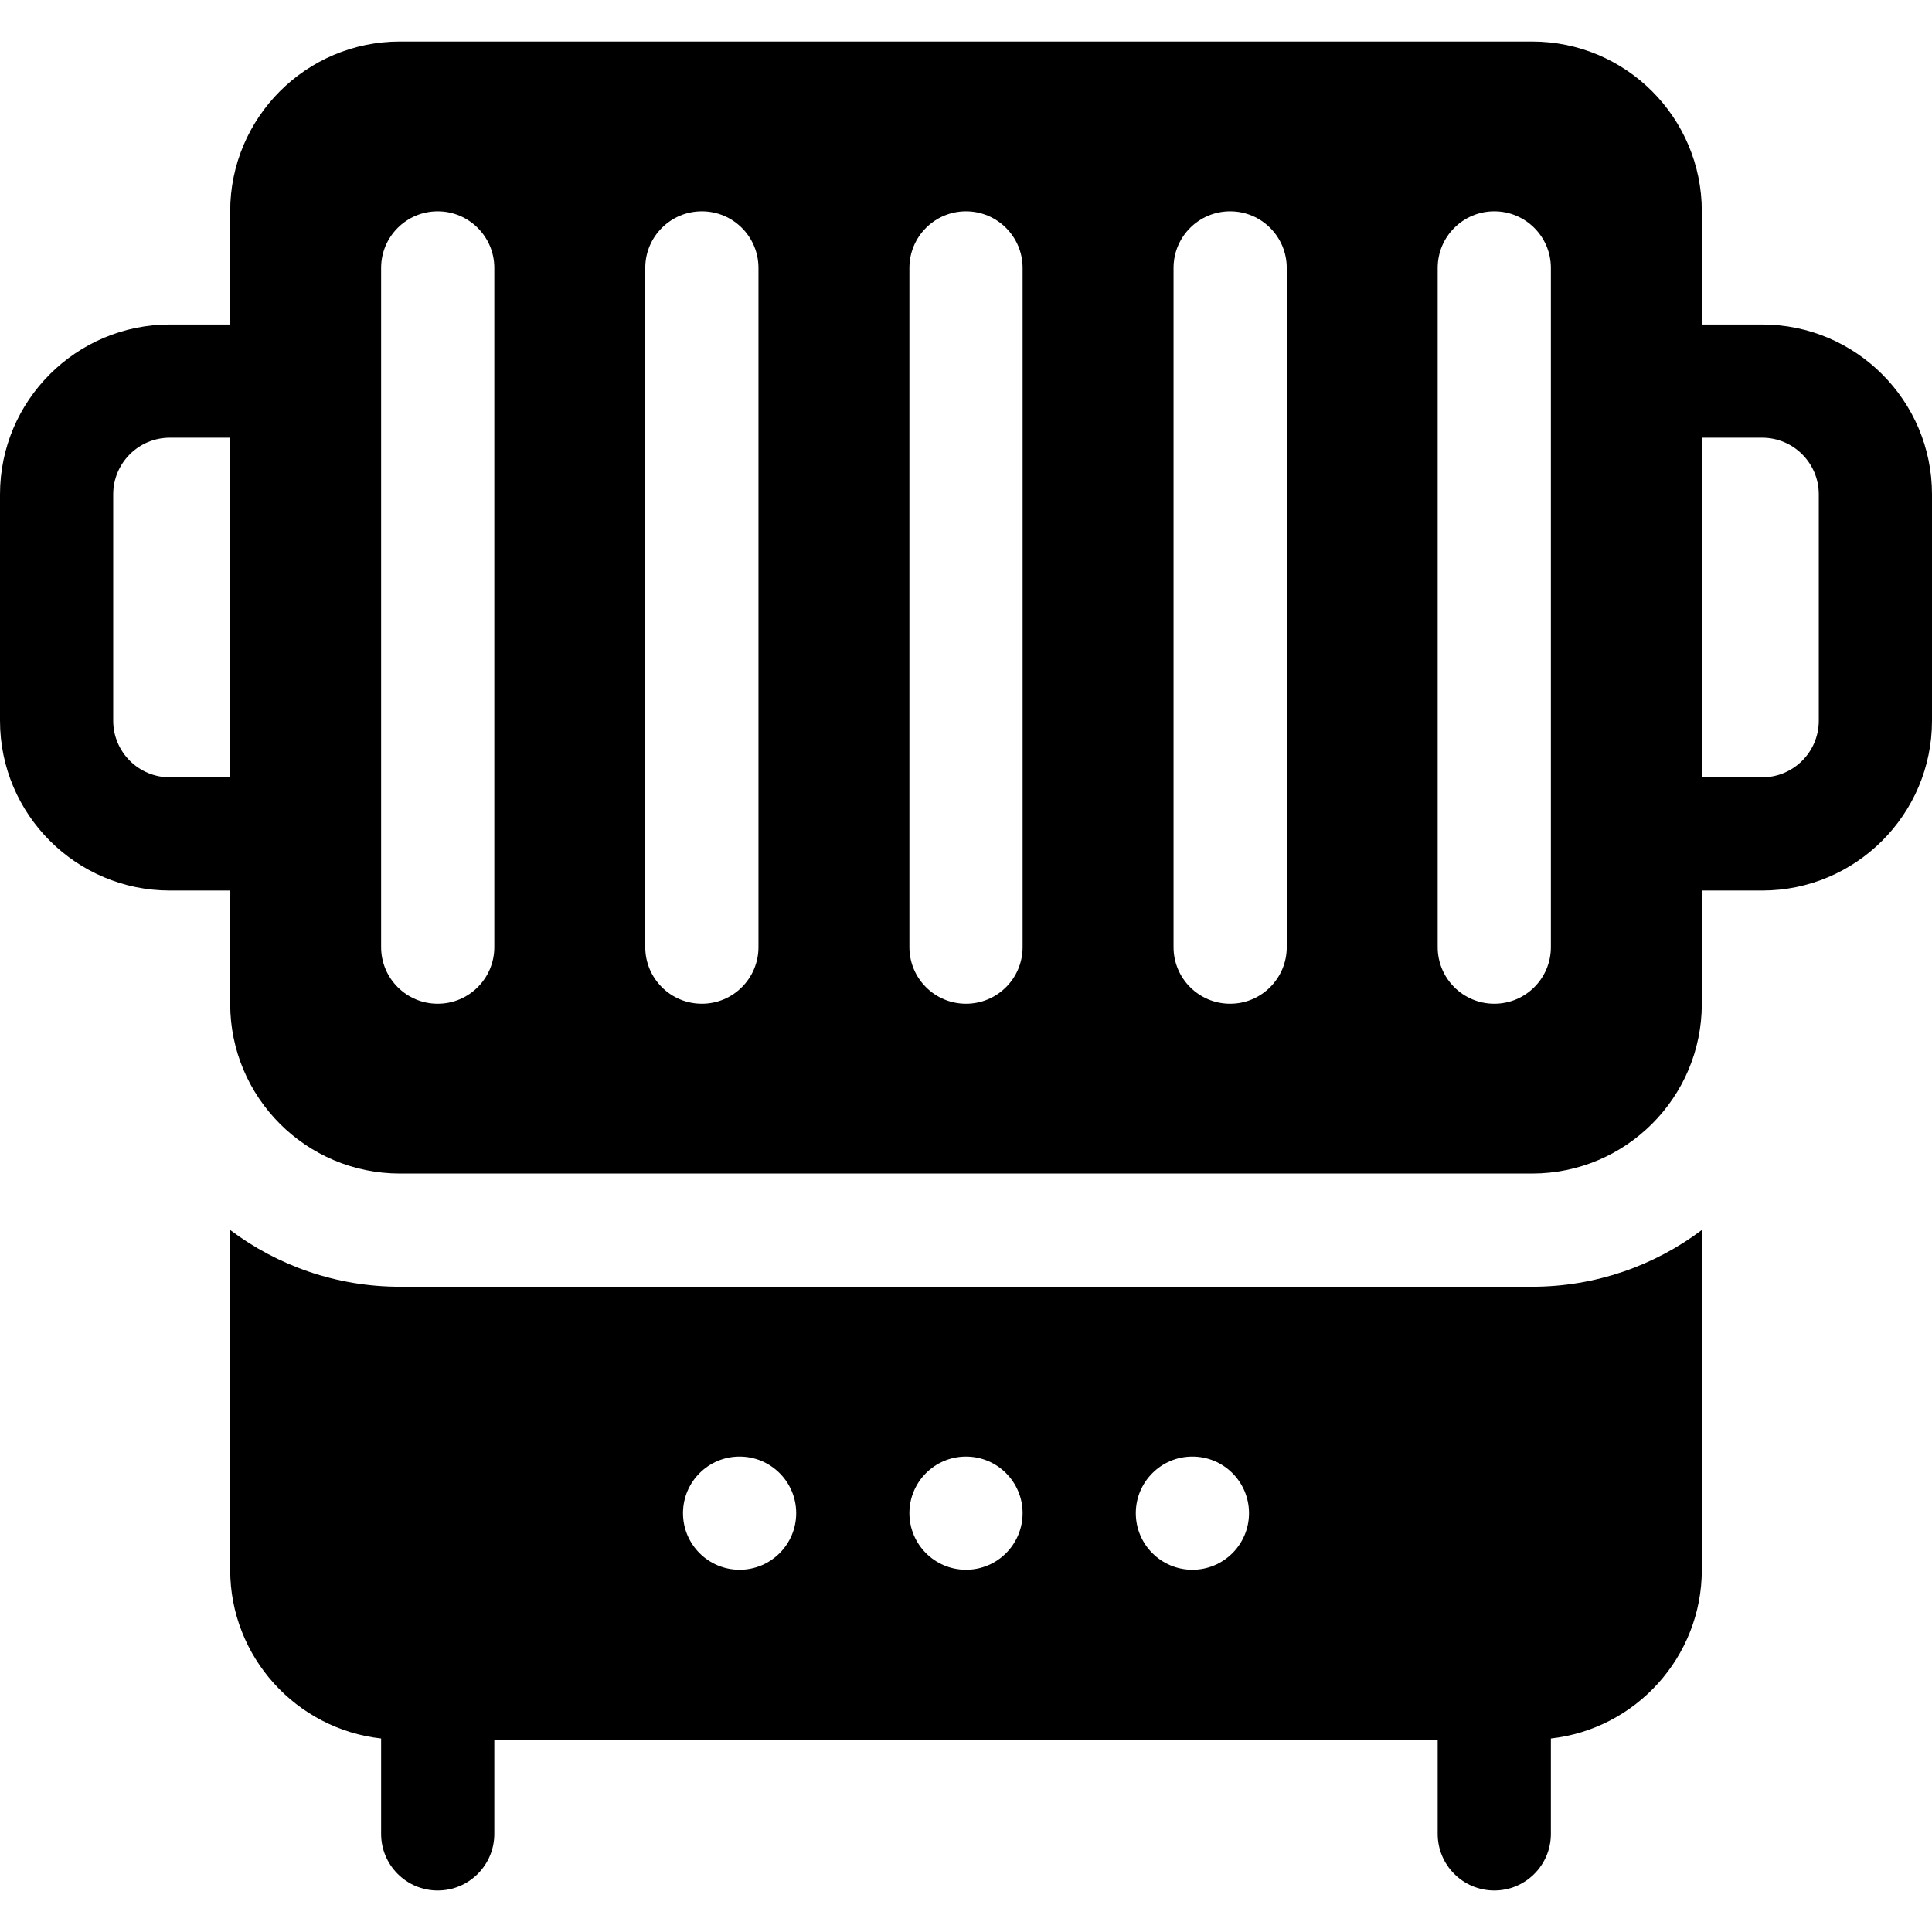
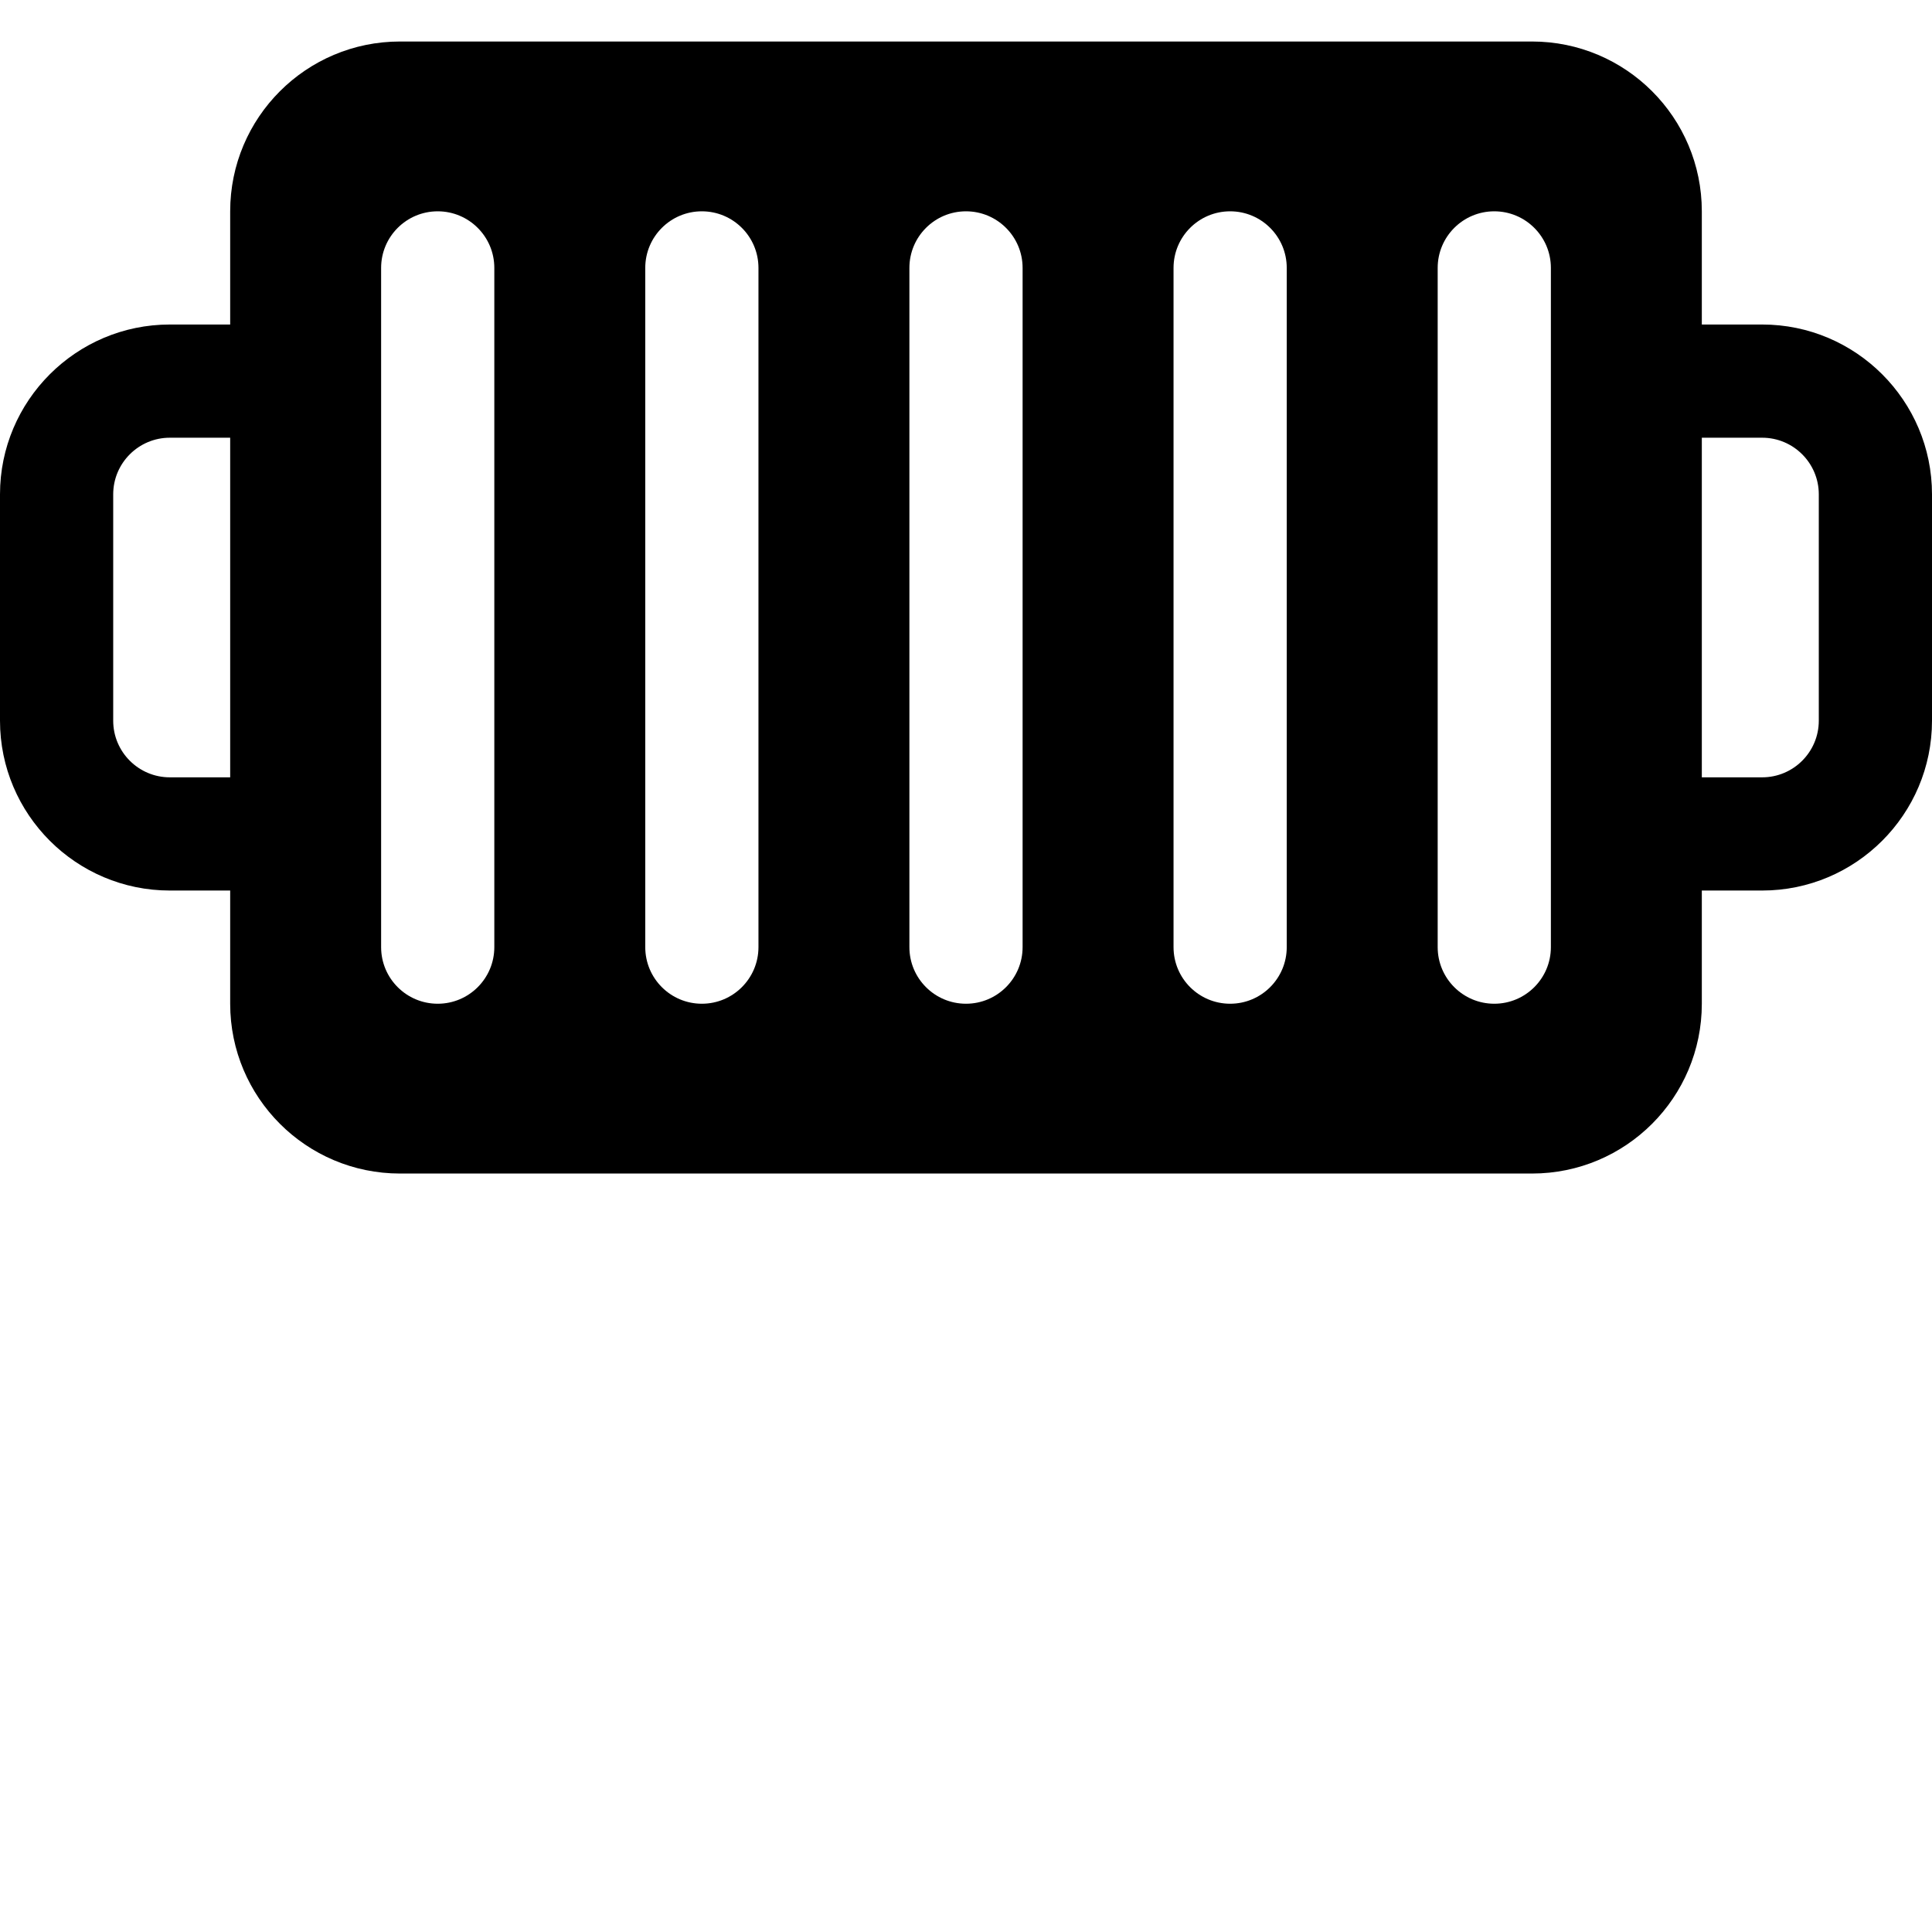
<svg xmlns="http://www.w3.org/2000/svg" id="Capa_1" viewBox="0 0 512 512">
  <g>
    <path d="m467 86h-16v-30c0-24.853-20.147-45-45-45h-300c-24.853 0-45 20.147-45 45v30h-16c-24.813 0-45 20.187-45 45v60c0 24.813 20.187 45 45 45h16v30c0 24.853 20.147 45 45 45h300c24.853 0 45-20.147 45-45v-30h16c24.813 0 45-20.187 45-45v-60c0-24.813-20.187-45-45-45zm-422 120c-8.271 0-15-6.729-15-15v-60c0-8.271 6.729-15 15-15h16v90zm86 45c0 8.284-6.716 15-15 15s-15-6.716-15-15v-180c0-8.284 6.716-15 15-15s15 6.716 15 15zm70 0c0 8.284-6.716 15-15 15s-15-6.716-15-15v-180c0-8.284 6.716-15 15-15s15 6.716 15 15zm70 0c0 8.284-6.716 15-15 15s-15-6.716-15-15v-180c0-8.284 6.716-15 15-15s15 6.716 15 15zm70 0c0 8.284-6.716 15-15 15s-15-6.716-15-15v-180c0-8.284 6.716-15 15-15s15 6.716 15 15zm70 0c0 8.284-6.716 15-15 15s-15-6.716-15-15v-180c0-8.284 6.716-15 15-15s15 6.716 15 15zm71-60c0 8.271-6.729 15-15 15h-16v-90h16c8.271 0 15 6.729 15 15z" />
-     <path d="m106 341c-16.87 0-32.457-5.599-45-15.036v90.036c0 23.122 17.532 42.219 40 44.716v25.284c0 8.284 6.716 15 15 15s15-6.716 15-15v-25h250v25c0 8.284 6.716 15 15 15s15-6.716 15-15v-25.284c22.468-2.496 40-21.593 40-44.716v-90.036c-12.543 9.437-28.13 15.036-45 15.036zm90 75c-8.284 0-15-6.716-15-15s6.716-15 15-15 15 6.716 15 15-6.716 15-15 15zm60 0c-8.284 0-15-6.716-15-15s6.716-15 15-15 15 6.716 15 15-6.716 15-15 15zm60 0c-8.284 0-15-6.716-15-15s6.716-15 15-15 15 6.716 15 15-6.716 15-15 15z" />
  </g>
  <g />
  <g />
  <g />
  <g />
  <g />
  <g />
  <g />
  <g />
  <g />
  <g />
  <g />
  <g />
  <g />
  <g />
  <g />
</svg>